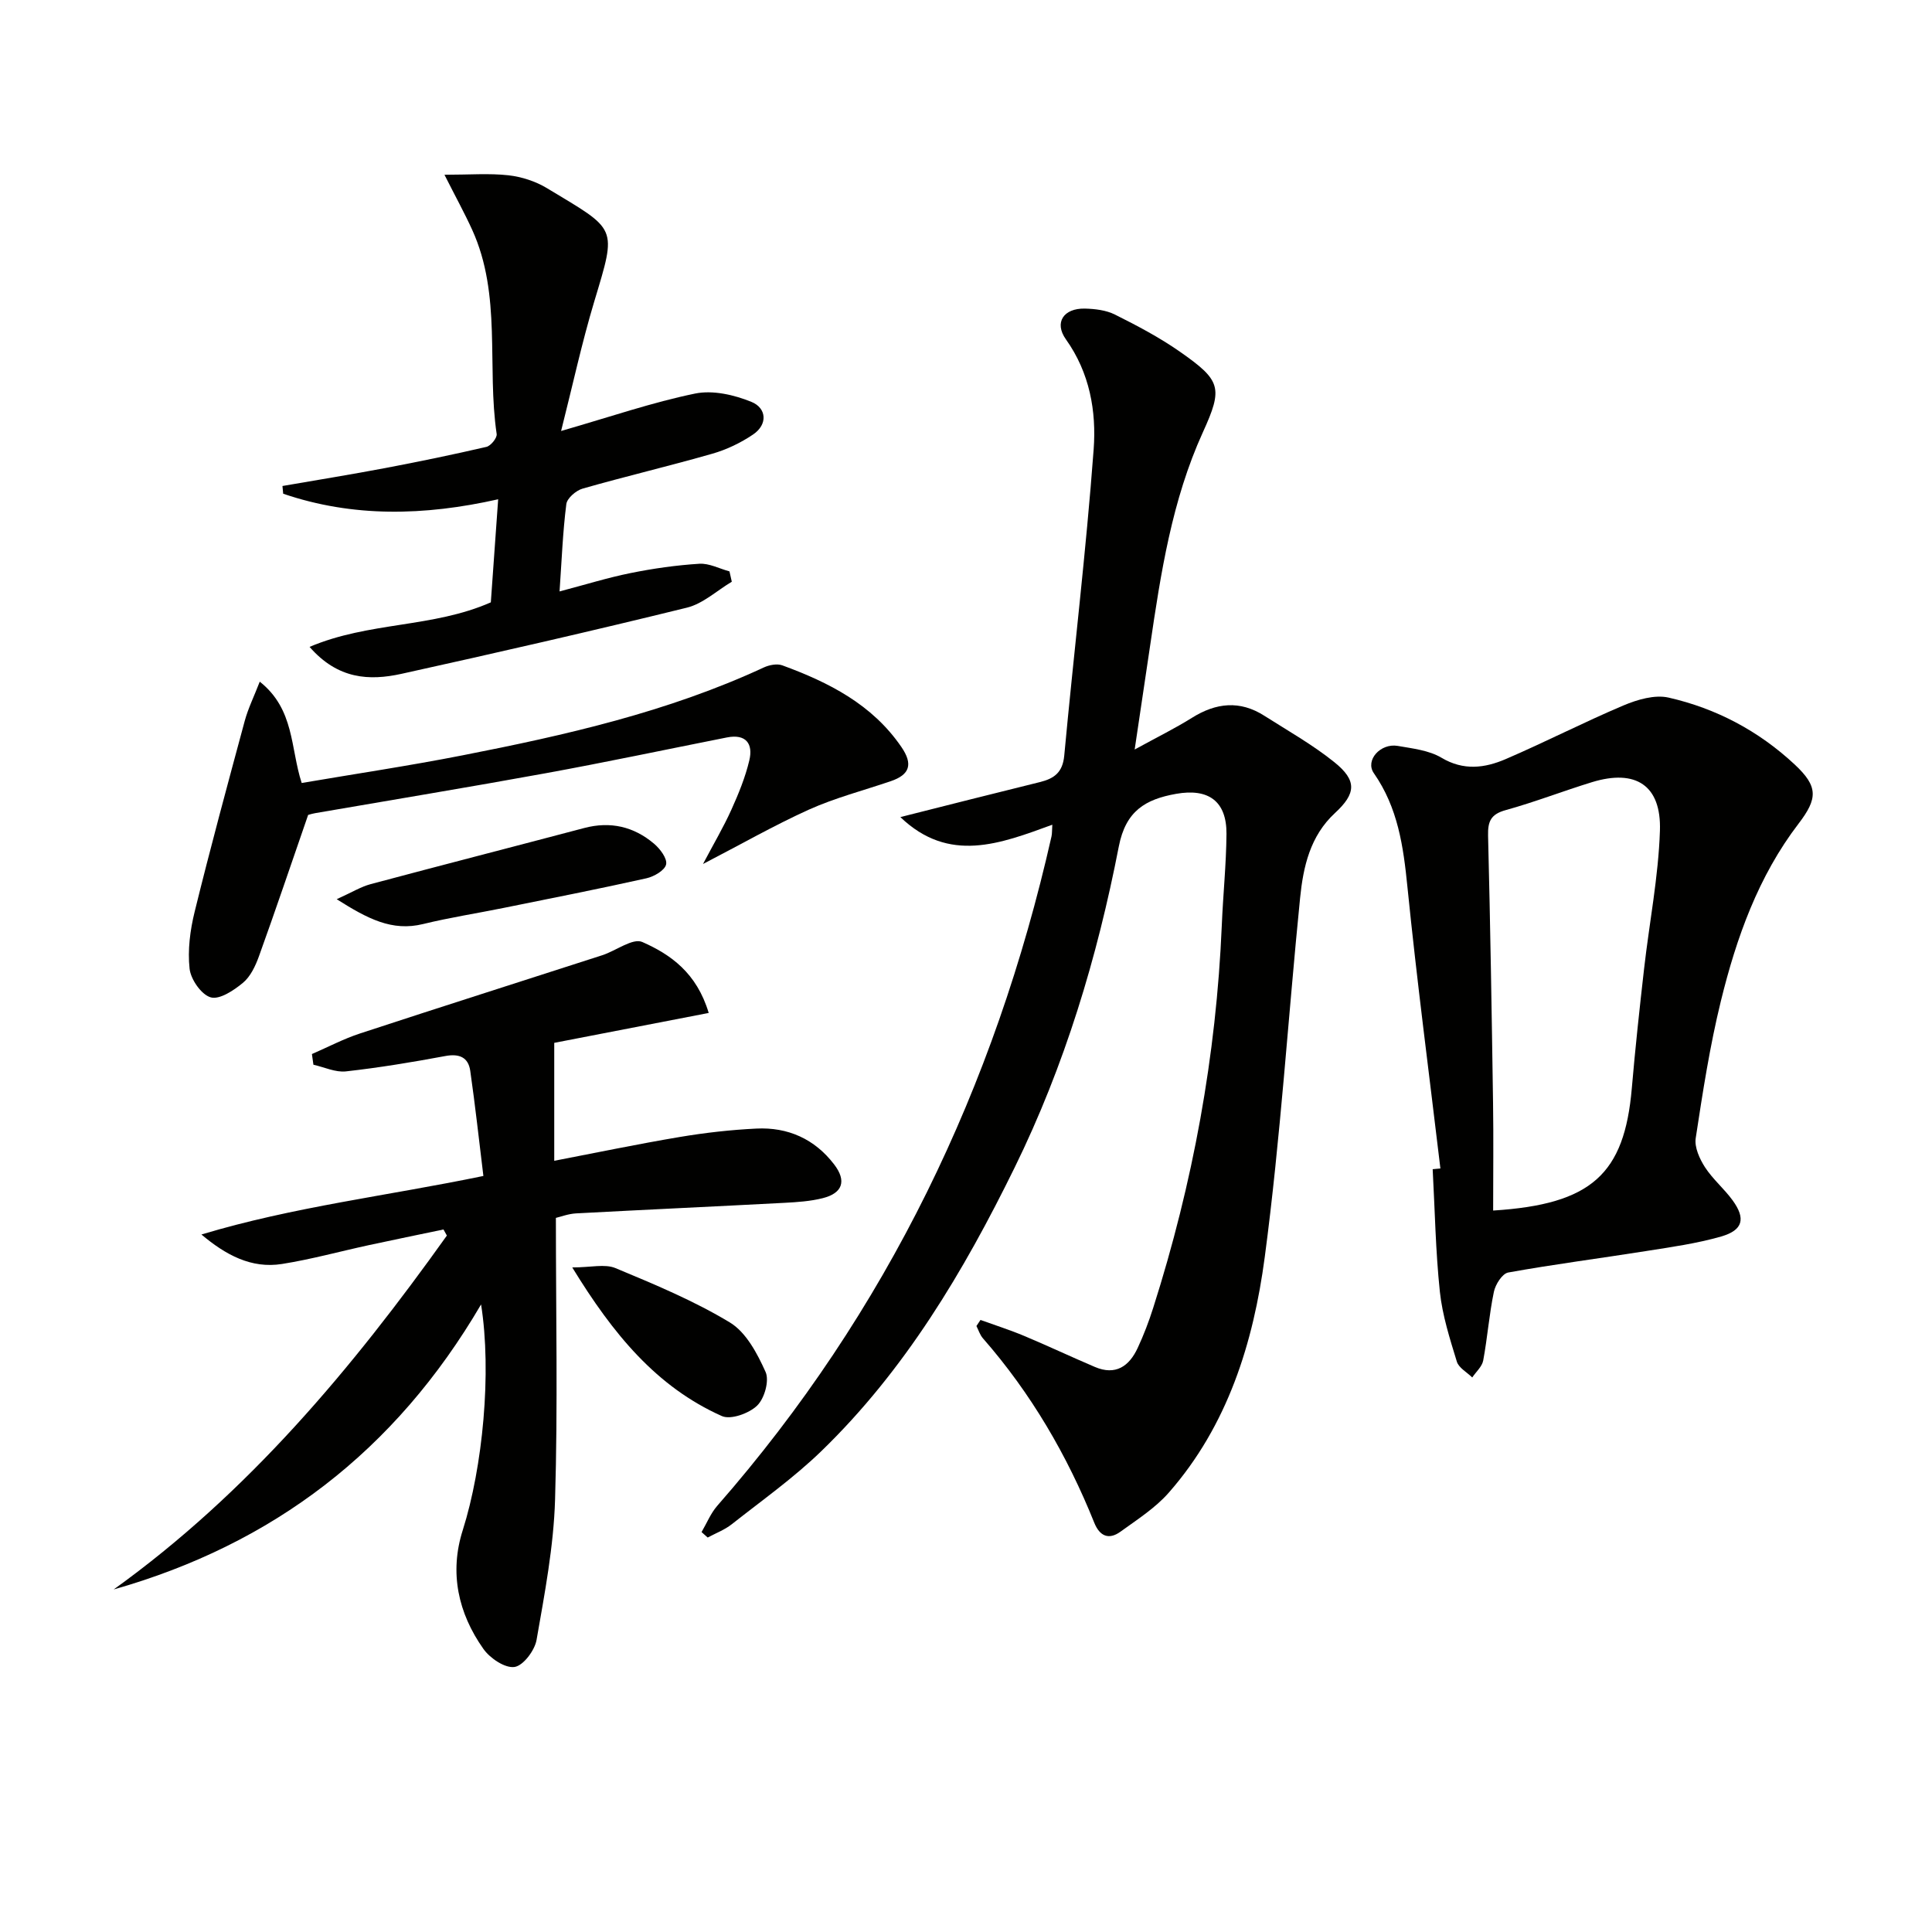
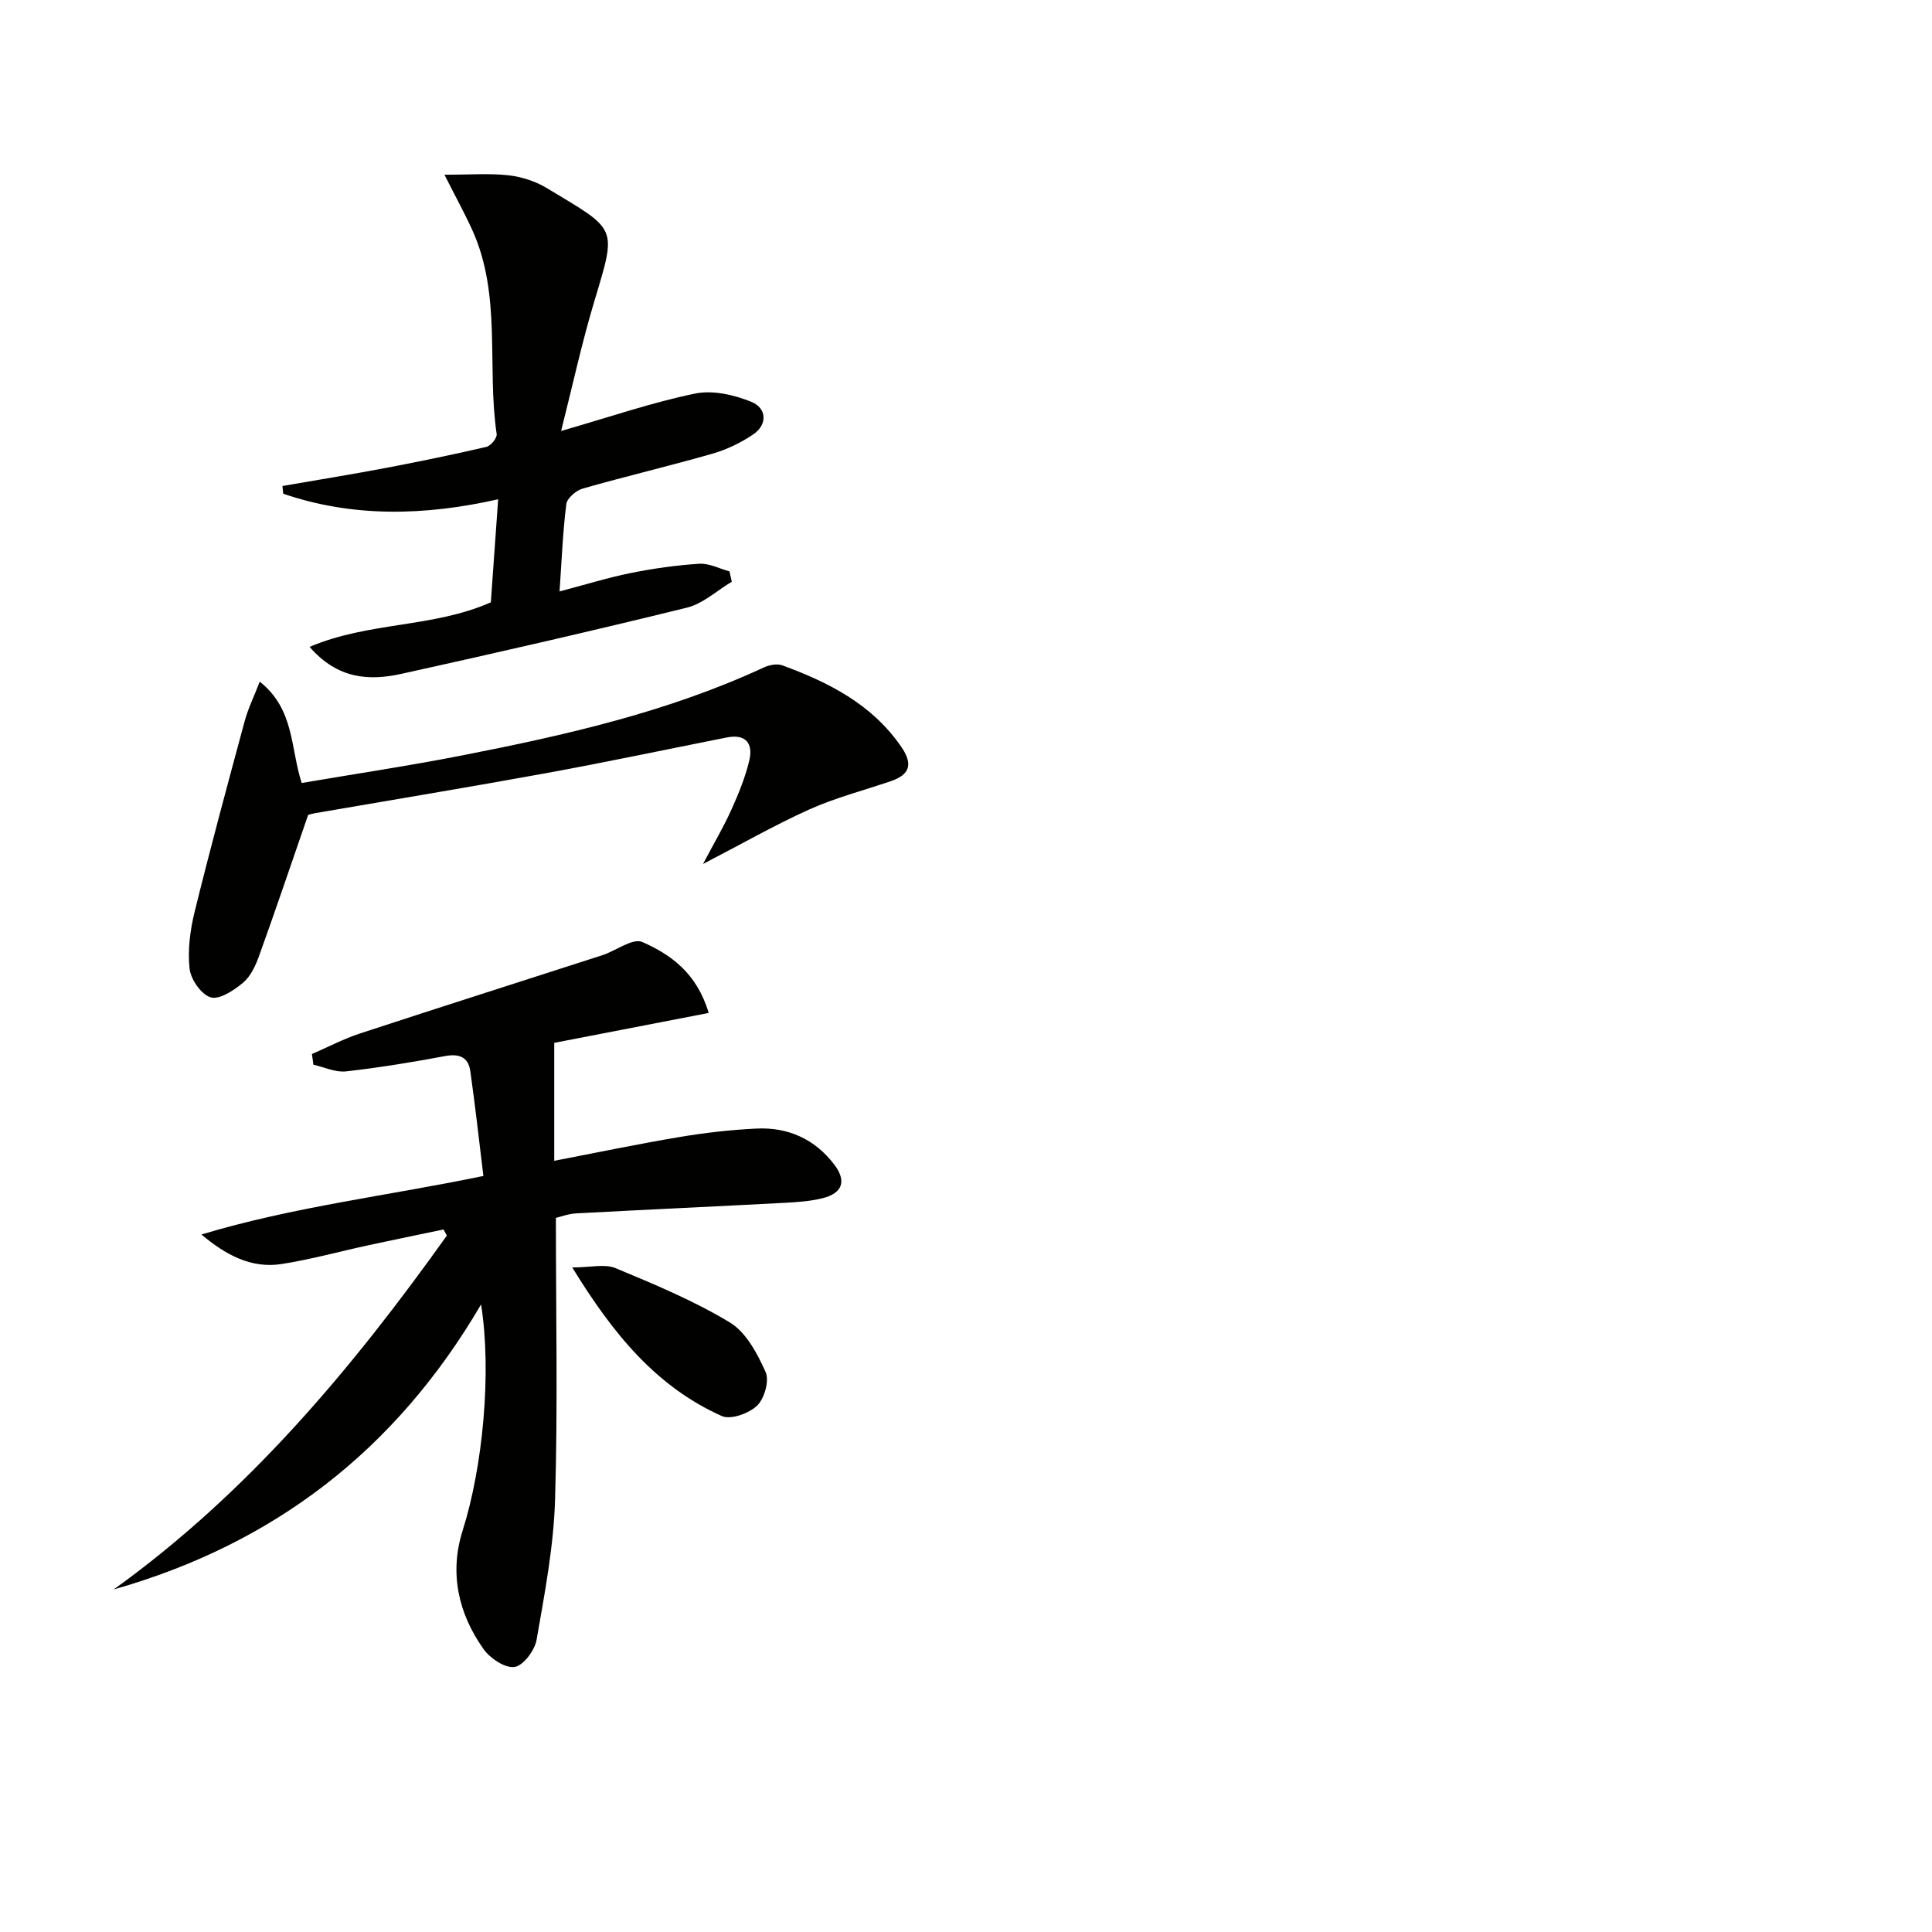
<svg xmlns="http://www.w3.org/2000/svg" enable-background="new 0 0 400 400" viewBox="0 0 400 400">
  <g fill="#010100">
-     <path d="m203 273.28c3.04 1.1 6.13 2.08 9.1 3.33 4.89 2.05 9.69 4.32 14.58 6.4 4.28 1.83 7.1-.13 8.86-3.92 1.26-2.7 2.33-5.51 3.23-8.35 8.21-25.77 13.05-52.14 14.19-79.18.26-6.31.92-12.61.97-18.92.04-6.78-3.74-9.48-10.45-8.28-6.33 1.13-10.41 3.53-11.84 10.88-4.47 23.01-11.2 45.36-21.59 66.53-10.55 21.5-22.68 41.9-40.01 58.68-5.71 5.53-12.28 10.19-18.54 15.13-1.47 1.16-3.31 1.85-4.98 2.75-.42-.38-.85-.75-1.27-1.13 1.07-1.82 1.88-3.87 3.25-5.44 35.16-40.16 57.48-86.72 69.2-138.58.14-.62.09-1.28.17-2.43-10.77 3.93-21.38 8.09-31.46-1.58 10.07-2.54 19.46-4.93 28.86-7.24 2.97-.73 4.74-1.98 5.07-5.48 1.96-21.15 4.52-42.24 6.09-63.42.58-7.87-.8-15.83-5.75-22.78-2.48-3.49-.46-6.45 3.92-6.36 2.1.05 4.4.32 6.24 1.24 4.6 2.3 9.2 4.72 13.41 7.66 8.55 5.98 9.01 7.46 4.79 16.71-6.4 14.05-8.72 29.18-10.94 44.31-.98 6.66-1.98 13.32-3.18 21.37 4.74-2.6 8.42-4.41 11.87-6.57 4.98-3.12 9.91-3.65 14.96-.43 4.9 3.12 10.01 6 14.51 9.62 4.73 3.8 4.51 6.49.13 10.53-5.15 4.76-6.57 11.12-7.22 17.6-2.49 24.78-4.04 49.68-7.32 74.36-2.35 17.69-7.66 34.83-19.85 48.73-2.79 3.19-6.54 5.58-10.02 8.1-2.41 1.74-4.3.95-5.43-1.87-5.61-13.96-13.1-26.8-23.04-38.16-.62-.7-.91-1.69-1.35-2.55.28-.43.56-.85.84-1.26z" />
    <path d="m99.6 270.07c-17.8 30.42-43.13 49.64-76.06 59.01 27.83-20 49.35-45.75 68.98-73.27-.23-.42-.46-.84-.7-1.26-5.15 1.08-10.3 2.13-15.44 3.24-6 1.3-11.93 2.94-17.98 3.9-6.39 1.02-11.69-1.89-16.7-6.1 19.04-5.74 38.67-8.03 58.38-12.12-.91-7.42-1.69-14.61-2.72-21.77-.4-2.79-2.26-3.6-5.16-3.06-6.83 1.27-13.69 2.41-20.58 3.18-2.17.24-4.48-.88-6.73-1.38-.1-.74-.21-1.47-.31-2.21 3.32-1.44 6.55-3.15 9.98-4.27 16.68-5.48 33.42-10.79 50.13-16.19 2.84-.92 6.31-3.61 8.29-2.74 5.86 2.58 11.27 6.39 13.75 14.69-11.14 2.16-21.85 4.23-31.98 6.19v24.42c8.58-1.65 17.25-3.46 25.99-4.93 5.23-.88 10.54-1.48 15.84-1.74 6.55-.33 12.1 2.16 16.12 7.42 2.62 3.42 1.76 5.95-2.37 6.99-2.54.64-5.23.82-7.87.96-14.4.76-28.81 1.42-43.21 2.19-1.6.09-3.16.7-4.16.93 0 19.76.41 39.06-.17 58.33-.29 9.72-2.15 19.42-3.83 29.04-.38 2.19-2.76 5.35-4.57 5.61-1.98.28-5.06-1.8-6.43-3.73-5.24-7.41-7.09-15.8-4.28-24.6 4.13-13.04 6.03-32.63 3.79-46.73z" />
-     <path d="m298.22 241.92c-2.31-19.44-4.87-38.85-6.83-58.32-.84-8.38-1.96-16.36-6.95-23.52-1.86-2.67 1.38-6.26 4.94-5.65 3.09.54 6.47.91 9.06 2.45 4.58 2.73 8.97 2.14 13.28.29 8.21-3.53 16.18-7.64 24.41-11.12 2.87-1.21 6.47-2.27 9.33-1.62 9.86 2.24 18.66 6.9 26.12 13.86 4.87 4.55 4.78 7.02.8 12.23-8.34 10.89-12.87 23.61-16.09 36.73-2.29 9.33-3.76 18.88-5.21 28.39-.29 1.89.8 4.28 1.91 6.01 1.61 2.49 3.99 4.47 5.74 6.88 2.73 3.77 2.15 6.16-2.37 7.47-5.06 1.46-10.35 2.19-15.58 3.02-9.5 1.51-19.06 2.73-28.52 4.44-1.23.22-2.66 2.48-2.97 4.01-.98 4.69-1.33 9.51-2.21 14.22-.24 1.26-1.49 2.34-2.27 3.5-1.1-1.09-2.8-1.99-3.19-3.29-1.45-4.74-2.99-9.56-3.51-14.45-.89-8.42-1.03-16.91-1.49-25.38.53-.04 1.06-.1 1.6-.15zm10.92 8.71c20.38-1.28 27.18-7.54 28.71-25.33.71-8.25 1.6-16.49 2.54-24.73 1.08-9.53 2.97-19.03 3.28-28.58.31-9.42-5.03-12.81-14.04-10.06-6 1.84-11.87 4.13-17.91 5.8-3.06.85-3.7 2.32-3.63 5.28.46 18.44.76 36.88 1.03 55.31.11 7.29.02 14.59.02 22.31z" />
    <path d="m116.17 89.23c10.3-2.97 18.9-5.93 27.75-7.75 3.67-.75 8.11.27 11.69 1.74 3.07 1.26 3.43 4.63.29 6.75-2.55 1.72-5.46 3.12-8.4 3.96-8.92 2.56-17.95 4.68-26.87 7.23-1.37.39-3.23 1.99-3.38 3.22-.73 5.74-.95 11.55-1.4 18.07 5.26-1.38 9.92-2.84 14.69-3.8 4.69-.95 9.48-1.63 14.25-1.93 2.04-.13 4.16 1.02 6.24 1.58.16.71.32 1.42.48 2.14-3.09 1.84-5.96 4.55-9.3 5.37-19.63 4.83-39.34 9.34-59.09 13.7-6.64 1.46-13.16 1.15-19.03-5.58 12.38-5.25 25.47-3.91 37.53-9.22.45-6.3.95-13.36 1.52-21.34-15.33 3.45-30.08 3.77-44.51-1.15-.05-.53-.1-1.06-.15-1.6 7.1-1.23 14.23-2.38 21.31-3.72 7-1.33 13.98-2.77 20.92-4.38.9-.21 2.24-1.86 2.12-2.66-2.07-14.05 1.09-28.75-5.07-42.28-1.55-3.41-3.37-6.71-5.74-11.4 5.2 0 9.26-.33 13.24.11 2.73.31 5.62 1.24 7.97 2.66 14.64 8.84 14.53 7.75 9.79 23.52-2.55 8.48-4.42 17.15-6.85 26.76z" />
    <path d="m145.55 178.88c2.21-4.19 4.24-7.62 5.87-11.23 1.49-3.3 2.89-6.72 3.72-10.23.82-3.44-.7-5.52-4.64-4.74-12.52 2.48-25.02 5.13-37.58 7.42-15.83 2.89-31.72 5.5-47.58 8.24-.97.17-1.91.5-1.55.4-3.57 10.32-6.78 19.83-10.19 29.28-.72 1.99-1.75 4.18-3.31 5.47-1.88 1.56-4.84 3.53-6.67 3-1.94-.56-4.13-3.72-4.37-5.94-.42-3.85.11-7.97 1.05-11.78 3.25-13.21 6.81-26.34 10.36-39.48.7-2.6 1.92-5.06 3.12-8.16 7.23 5.74 6.32 13.71 8.68 20.98 11.14-1.9 22.26-3.56 33.27-5.72 21.34-4.18 42.52-8.97 62.41-18.2 1.12-.52 2.73-.83 3.82-.44 9.63 3.53 18.6 8.06 24.66 16.9 2.44 3.56 1.77 5.74-2.21 7.09-5.66 1.93-11.5 3.44-16.93 5.88-7.2 3.26-14.09 7.2-21.93 11.26z" />
-     <path d="m69.71 186.17c3.2-1.45 5.02-2.58 7-3.11 14.73-3.94 29.5-7.73 44.25-11.63 5.41-1.43 10.25-.3 14.43 3.23 1.26 1.06 2.79 3.08 2.52 4.31-.26 1.22-2.5 2.52-4.07 2.87-9.85 2.2-19.76 4.15-29.65 6.15-5.52 1.12-11.11 1.98-16.58 3.32-6.45 1.58-11.49-1.09-17.9-5.14z" />
-     <path d="m118.48 262.41c3.84 0 6.75-.78 8.95.14 8.07 3.36 16.23 6.75 23.68 11.25 3.36 2.03 5.69 6.44 7.4 10.26.8 1.79-.23 5.49-1.76 6.96-1.67 1.61-5.46 2.98-7.3 2.16-13.54-6.05-22.51-16.96-30.97-30.77z" />
+     <path d="m118.48 262.41c3.84 0 6.75-.78 8.95.14 8.07 3.36 16.23 6.75 23.68 11.25 3.36 2.03 5.69 6.44 7.4 10.26.8 1.79-.23 5.49-1.76 6.96-1.67 1.61-5.46 2.98-7.3 2.16-13.54-6.05-22.51-16.96-30.97-30.77" />
  </g>
</svg>